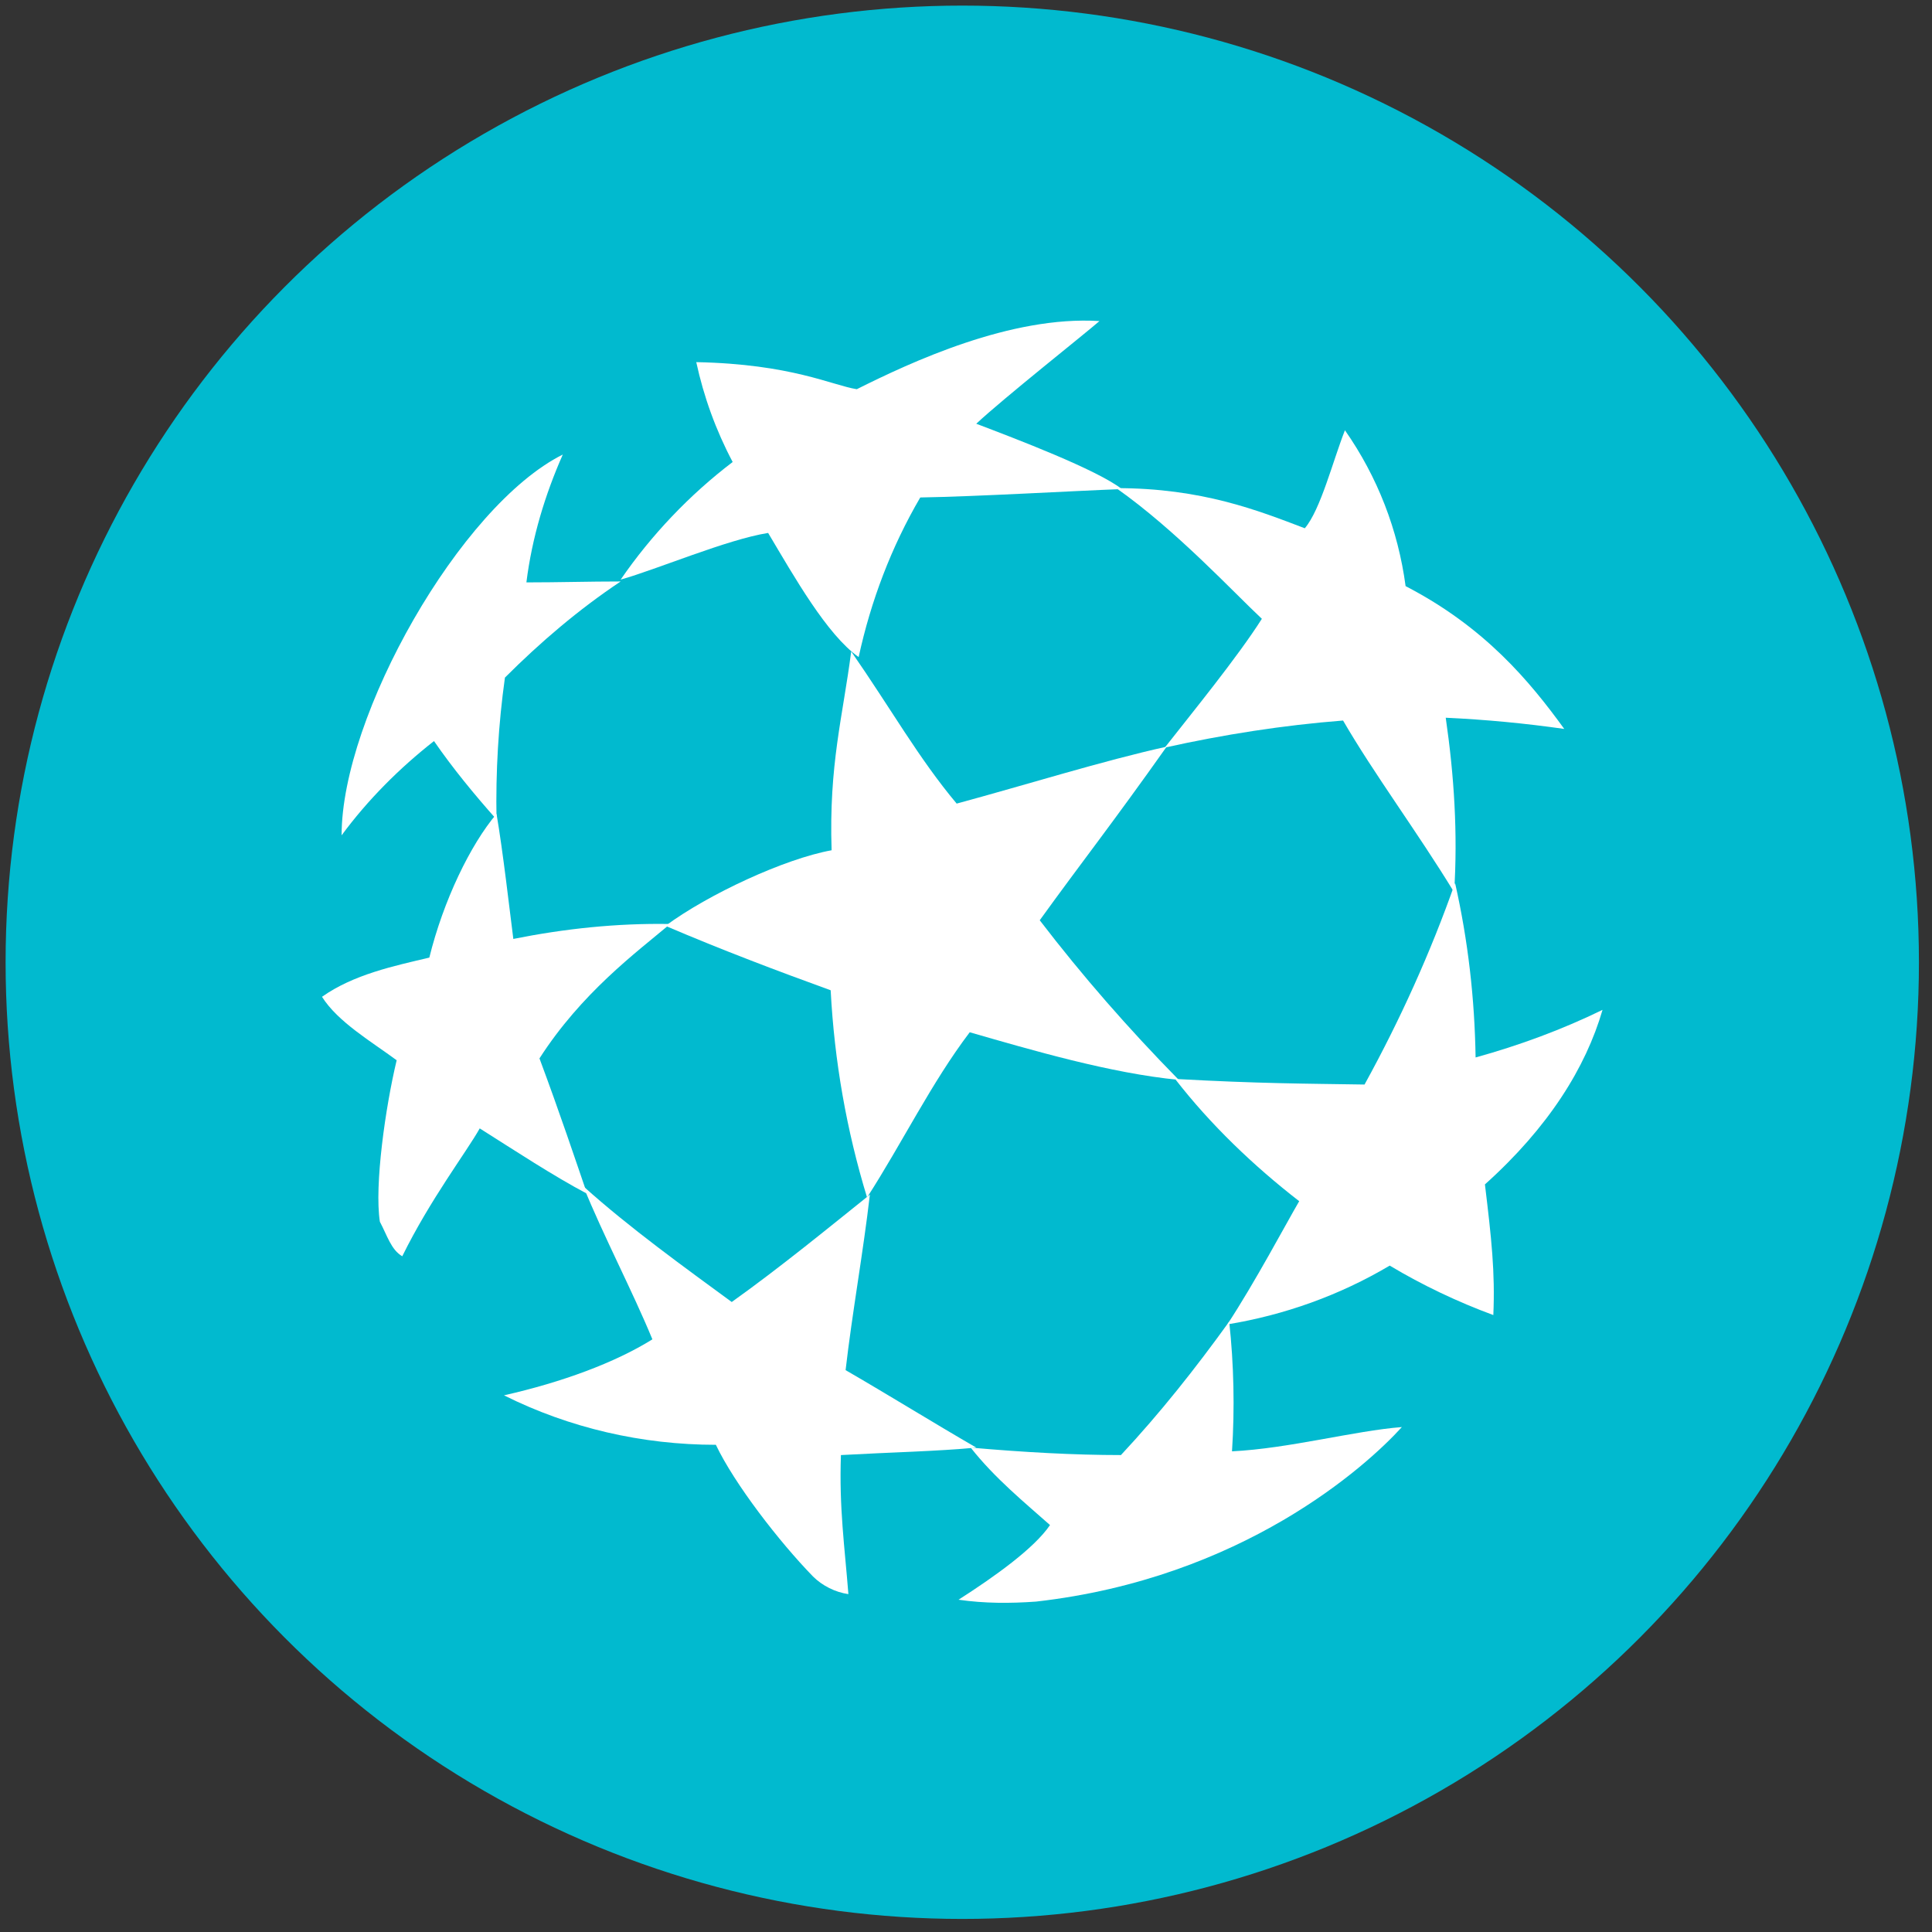
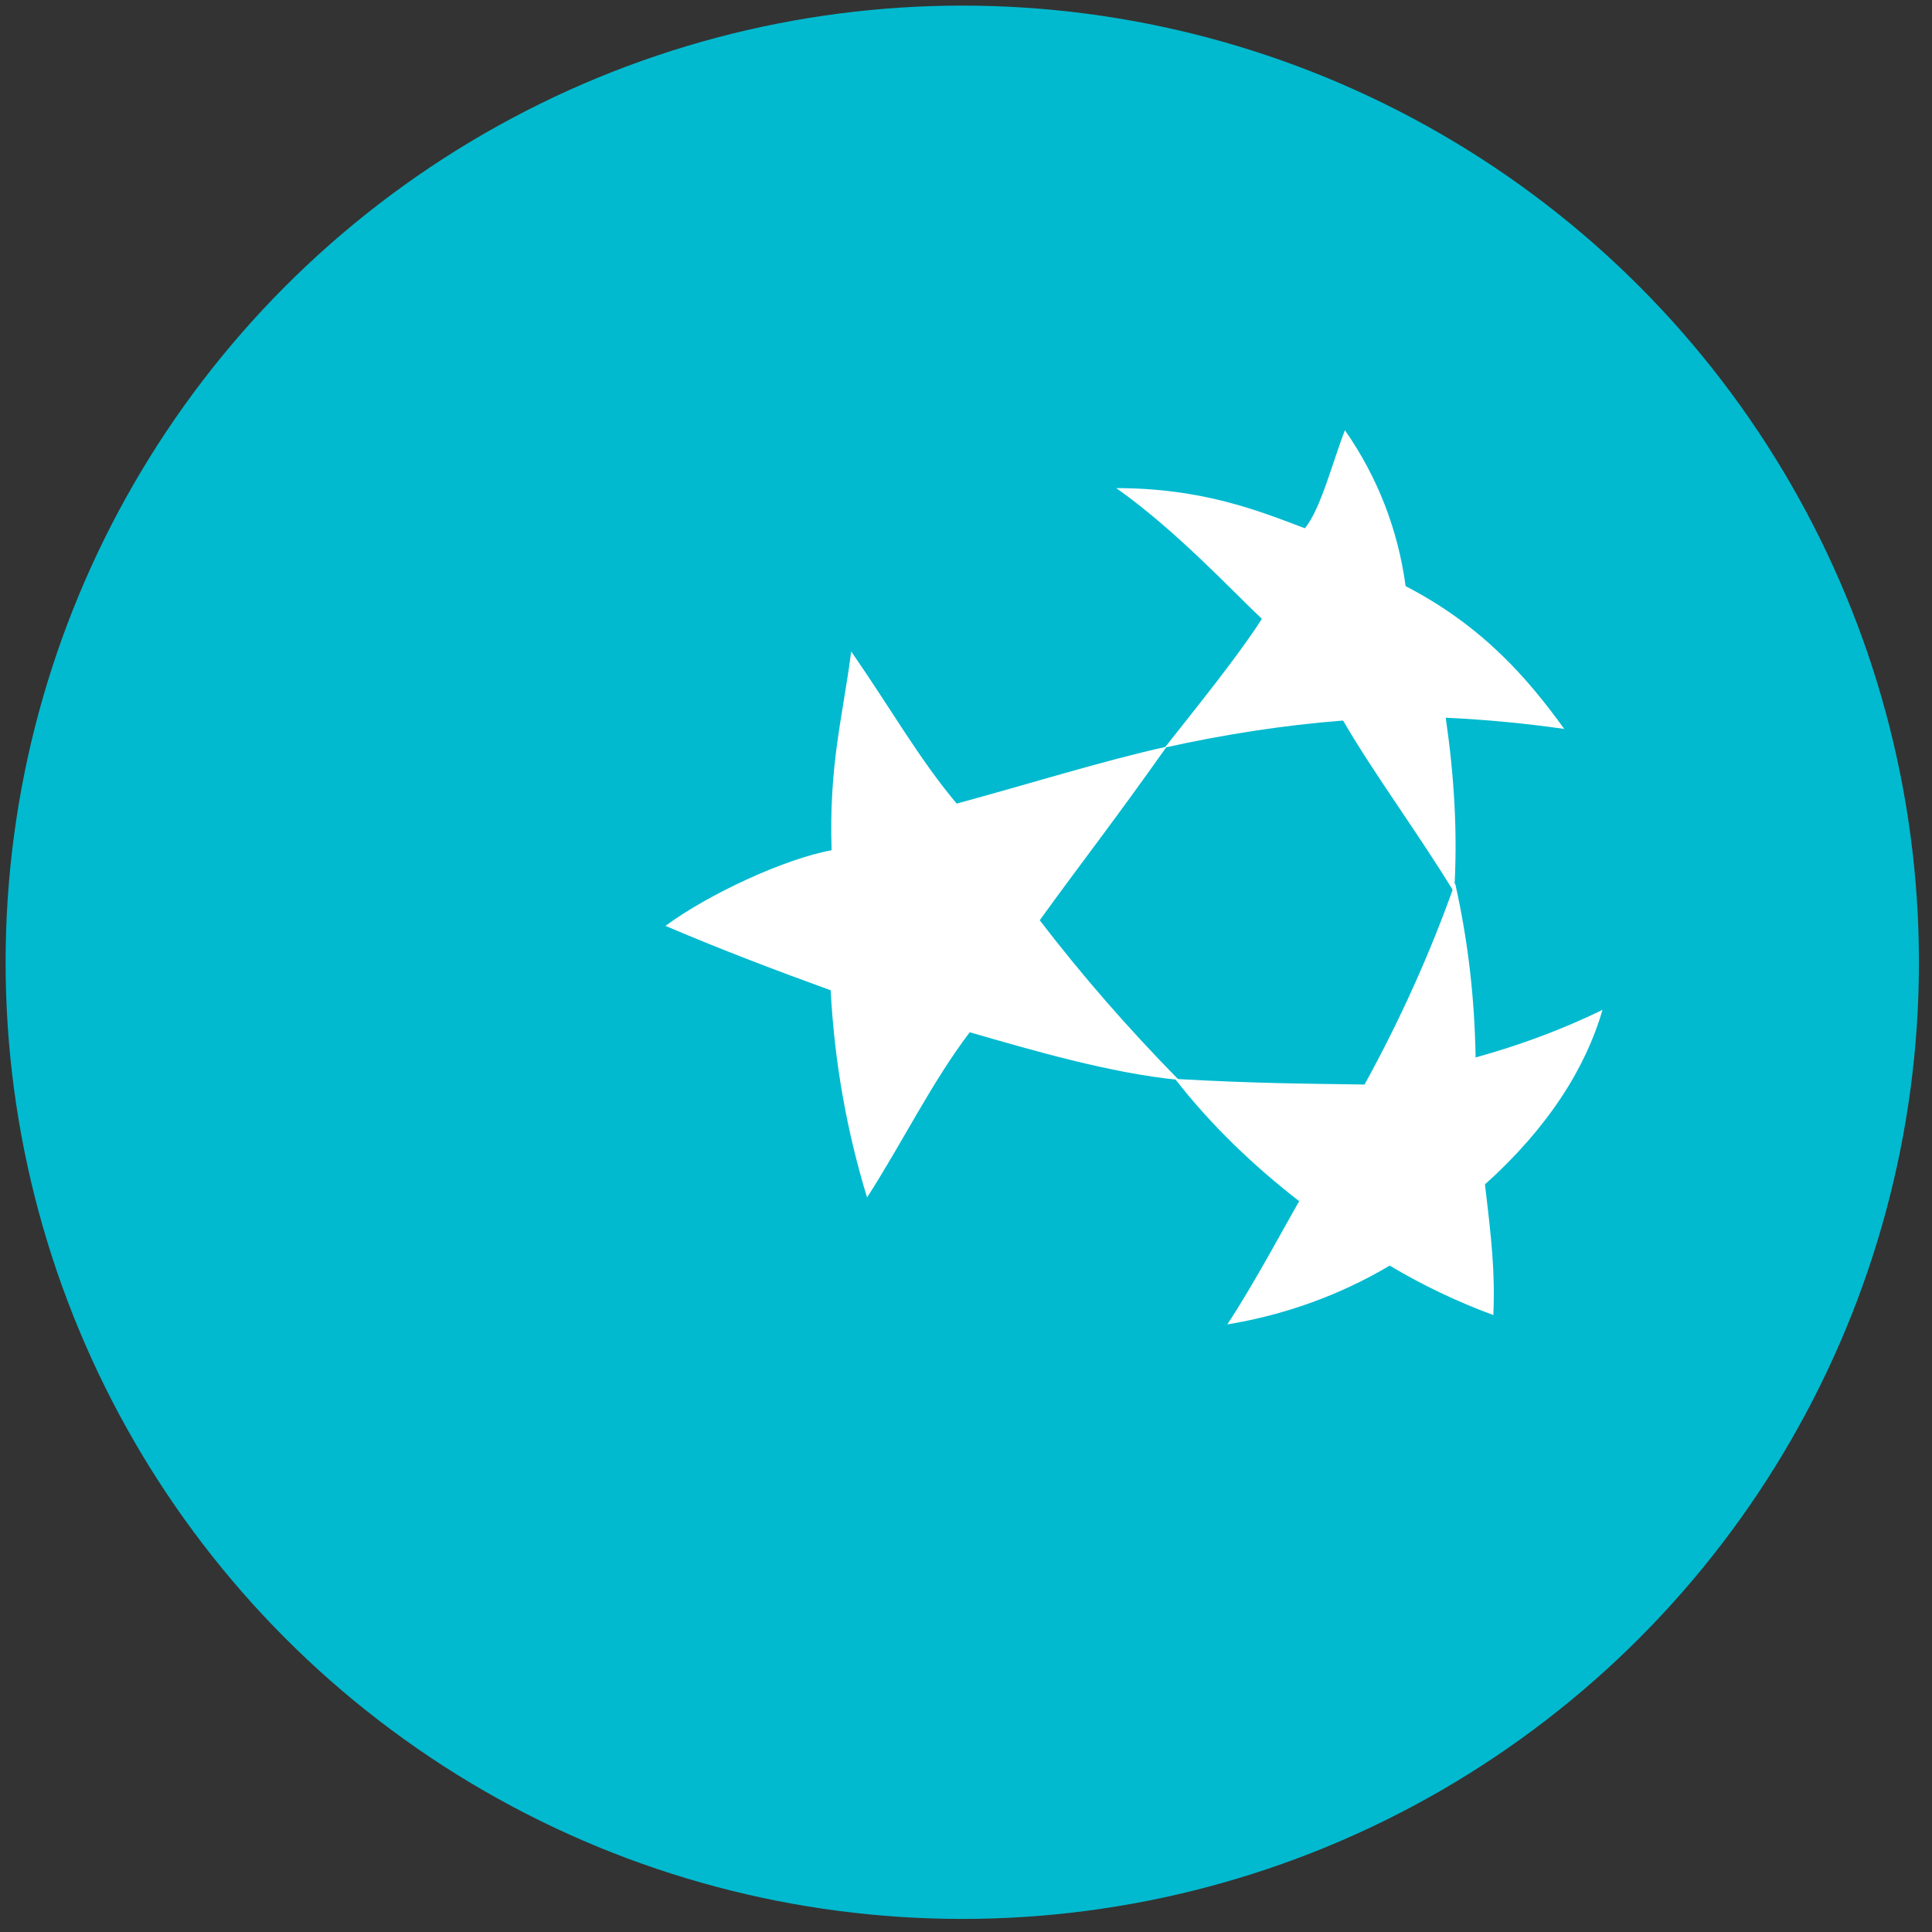
<svg xmlns="http://www.w3.org/2000/svg" version="1.1" id="Capa_1" x="0px" y="0px" viewBox="0 0 207 207" style="enable-background:new 0 0 207 207;" xml:space="preserve">
  <rect x="0" y="0" width="207" height="207" fill="#333333" stroke="none" />
  <style type="text/css">
	.st0{fill:#01BACF;}
	.st1{fill-rule:evenodd;clip-rule:evenodd;fill:#FFFFFF;}
</style>
  <circle id="Elipse_15" class="st0" cx="103.1" cy="103.1" r="102.5" />
  <g>
-     <path id="Trazado_61" class="st1" d="M91.8,41.7c5.8-2.9,16.5-7.9,26-7.3c-1.6,1.4-10.2,8.2-13.2,11c4.2,1.6,12.9,4.9,15.6,7   c-5.3,0.2-15.5,0.8-21.6,0.9c-3.1,5.3-5.3,11.1-6.6,17.1c-3.4-2.4-6.9-8.6-9.7-13.3c-4.4,0.7-11.9,3.9-15.8,5   c3.3-4.8,7.4-9.1,12-12.6c-1.8-3.4-3.1-7-3.9-10.7C84.8,39,89.2,41.3,91.8,41.7L91.8,41.7z" />
    <path id="Trazado_62" class="st1" d="M71.3,99.2c4.6-3.4,12.8-7.2,17.8-8.1c-0.3-9.2,1.2-14.3,2.1-21.3c4.3,6.2,7.2,11.4,11.3,16.3   c7.4-2,15.7-4.6,22.5-6.1c-5.8,8.2-9.2,12.5-13.6,18.6c4.6,6,9.5,11.6,14.8,17l0.1,0.1c-7.3-0.7-15.8-3.2-22.4-5.1   c-4.1,5.4-7.2,11.8-11,17.7c-2.2-7.2-3.5-14.6-3.9-22.2C83.2,104,77.4,101.8,71.3,99.2L71.3,99.2z" />
-     <path id="Trazado_63" class="st1" d="M150.6,62.8c8.5,4.4,13.3,10.2,17,15.3c-4.2-0.6-8.4-1-12.7-1.2c0.9,6.2,1.3,12.4,0.9,18.7   c-3.9-6.4-8.6-12.7-11.9-18.4c-6.4,0.5-12.8,1.5-19.1,2.9c2.9-3.7,7.8-9.7,10.4-13.8c-3-2.8-9.2-9.5-15.6-14   c9.2,0,15.2,2.4,20.2,4.3c1.7-2,3-7.2,4.3-10.5C147.6,51.1,149.8,56.8,150.6,62.8L150.6,62.8z" />
+     <path id="Trazado_63" class="st1" d="M150.6,62.8c8.5,4.4,13.3,10.2,17,15.3c-4.2-0.6-8.4-1-12.7-1.2c0.9,6.2,1.3,12.4,0.9,18.7   c-3.9-6.4-8.6-12.7-11.9-18.4c-6.4,0.5-12.8,1.5-19.1,2.9c2.9-3.7,7.8-9.7,10.4-13.8c-3-2.8-9.2-9.5-15.6-14   c9.2,0,15.2,2.4,20.2,4.3c1.7-2,3-7.2,4.3-10.5C147.6,51.1,149.8,56.8,150.6,62.8z" />
    <path id="Trazado_64" class="st1" d="M125.9,115.6c9,0.5,14,0.5,20.3,0.6c3.8-6.9,7.1-14.2,9.7-21.6c1.4,6.2,2.1,12.4,2.2,18.7   c4.7-1.3,9.3-3,13.6-5.1c-1.8,6.2-5.8,12.6-12.6,18.7c0.7,5.8,1.1,9.4,0.9,14c-3.8-1.4-7.6-3.2-11.1-5.3   c-5.4,3.2-11.3,5.3-17.4,6.3c2.9-4.4,6.3-10.8,7.7-13.2C134.3,124.9,129.7,120.5,125.9,115.6L125.9,115.6z" />
-     <path id="Trazado_65" class="st1" d="M104,155.1c5.7,0.5,11.1,0.8,16.1,0.8c4.2-4.5,8-9.3,11.6-14.3c0.5,4.6,0.6,9.3,0.3,13.9   c6.1-0.3,13.1-2.2,18.2-2.6c-3.8,4.2-17.1,16.2-39.2,18.7c-2.8,0.2-5.5,0.2-8.3-0.2c3.9-2.5,8.1-5.5,9.8-8   C109.8,161,106.6,158.4,104,155.1L104,155.1z" />
-     <path id="Trazado_66" class="st1" d="M62.5,127.1c5,4.5,11,8.8,15.9,12.4c5.2-3.7,10.8-8.3,14.8-11.5c-0.7,6.1-1.9,12.7-2.6,18.8   c4.5,2.6,9.5,5.7,14,8.3c-4.2,0.4-9.1,0.5-14.5,0.8c-0.2,5.7,0.4,9.8,0.8,14.9c-1.4-0.2-2.8-0.9-3.8-1.9   c-3.6-3.7-8.4-9.9-10.4-14.1c-7.9,0-15.7-1.8-22.7-5.3c6.2-1.4,11.9-3.5,15.9-6C67.8,138.4,64.6,132.3,62.5,127.1L62.5,127.1z" />
-     <path id="Trazado_67" class="st1" d="M53.2,87.2c0.7,4.1,1.4,10.3,1.8,13.4c5.5-1.1,11.1-1.7,16.8-1.6c-3.7,3.1-9.5,7.4-14,14.4   c2.2,5.9,3.9,11,5.1,14.5c-3.6-1.9-7.7-4.6-11.5-7c-1.4,2.5-5.3,7.6-8.3,13.7c-1.2-0.7-1.6-2.2-2.4-3.7c-0.6-3.9,0.6-12.3,1.8-17.3   c-2.7-2-6.3-4.1-8-6.8c3.4-2.4,7.7-3.3,11.5-4.2C47.5,96.5,50.4,90.5,53.2,87.2L53.2,87.2z" />
-     <path id="Trazado_68" class="st1" d="M36.6,89.5c0-12.8,12.7-35.3,23.7-40.8c-1.9,4.3-3.3,8.9-3.9,13.7c3.5,0,6.7-0.1,10.1-0.1   c-4.5,3-8.6,6.5-12.4,10.3c-0.7,5-1,10.1-0.9,15.2c-2.4-2.7-4.7-5.5-6.7-8.4C42.8,82.3,39.4,85.7,36.6,89.5L36.6,89.5z" />
  </g>
</svg>